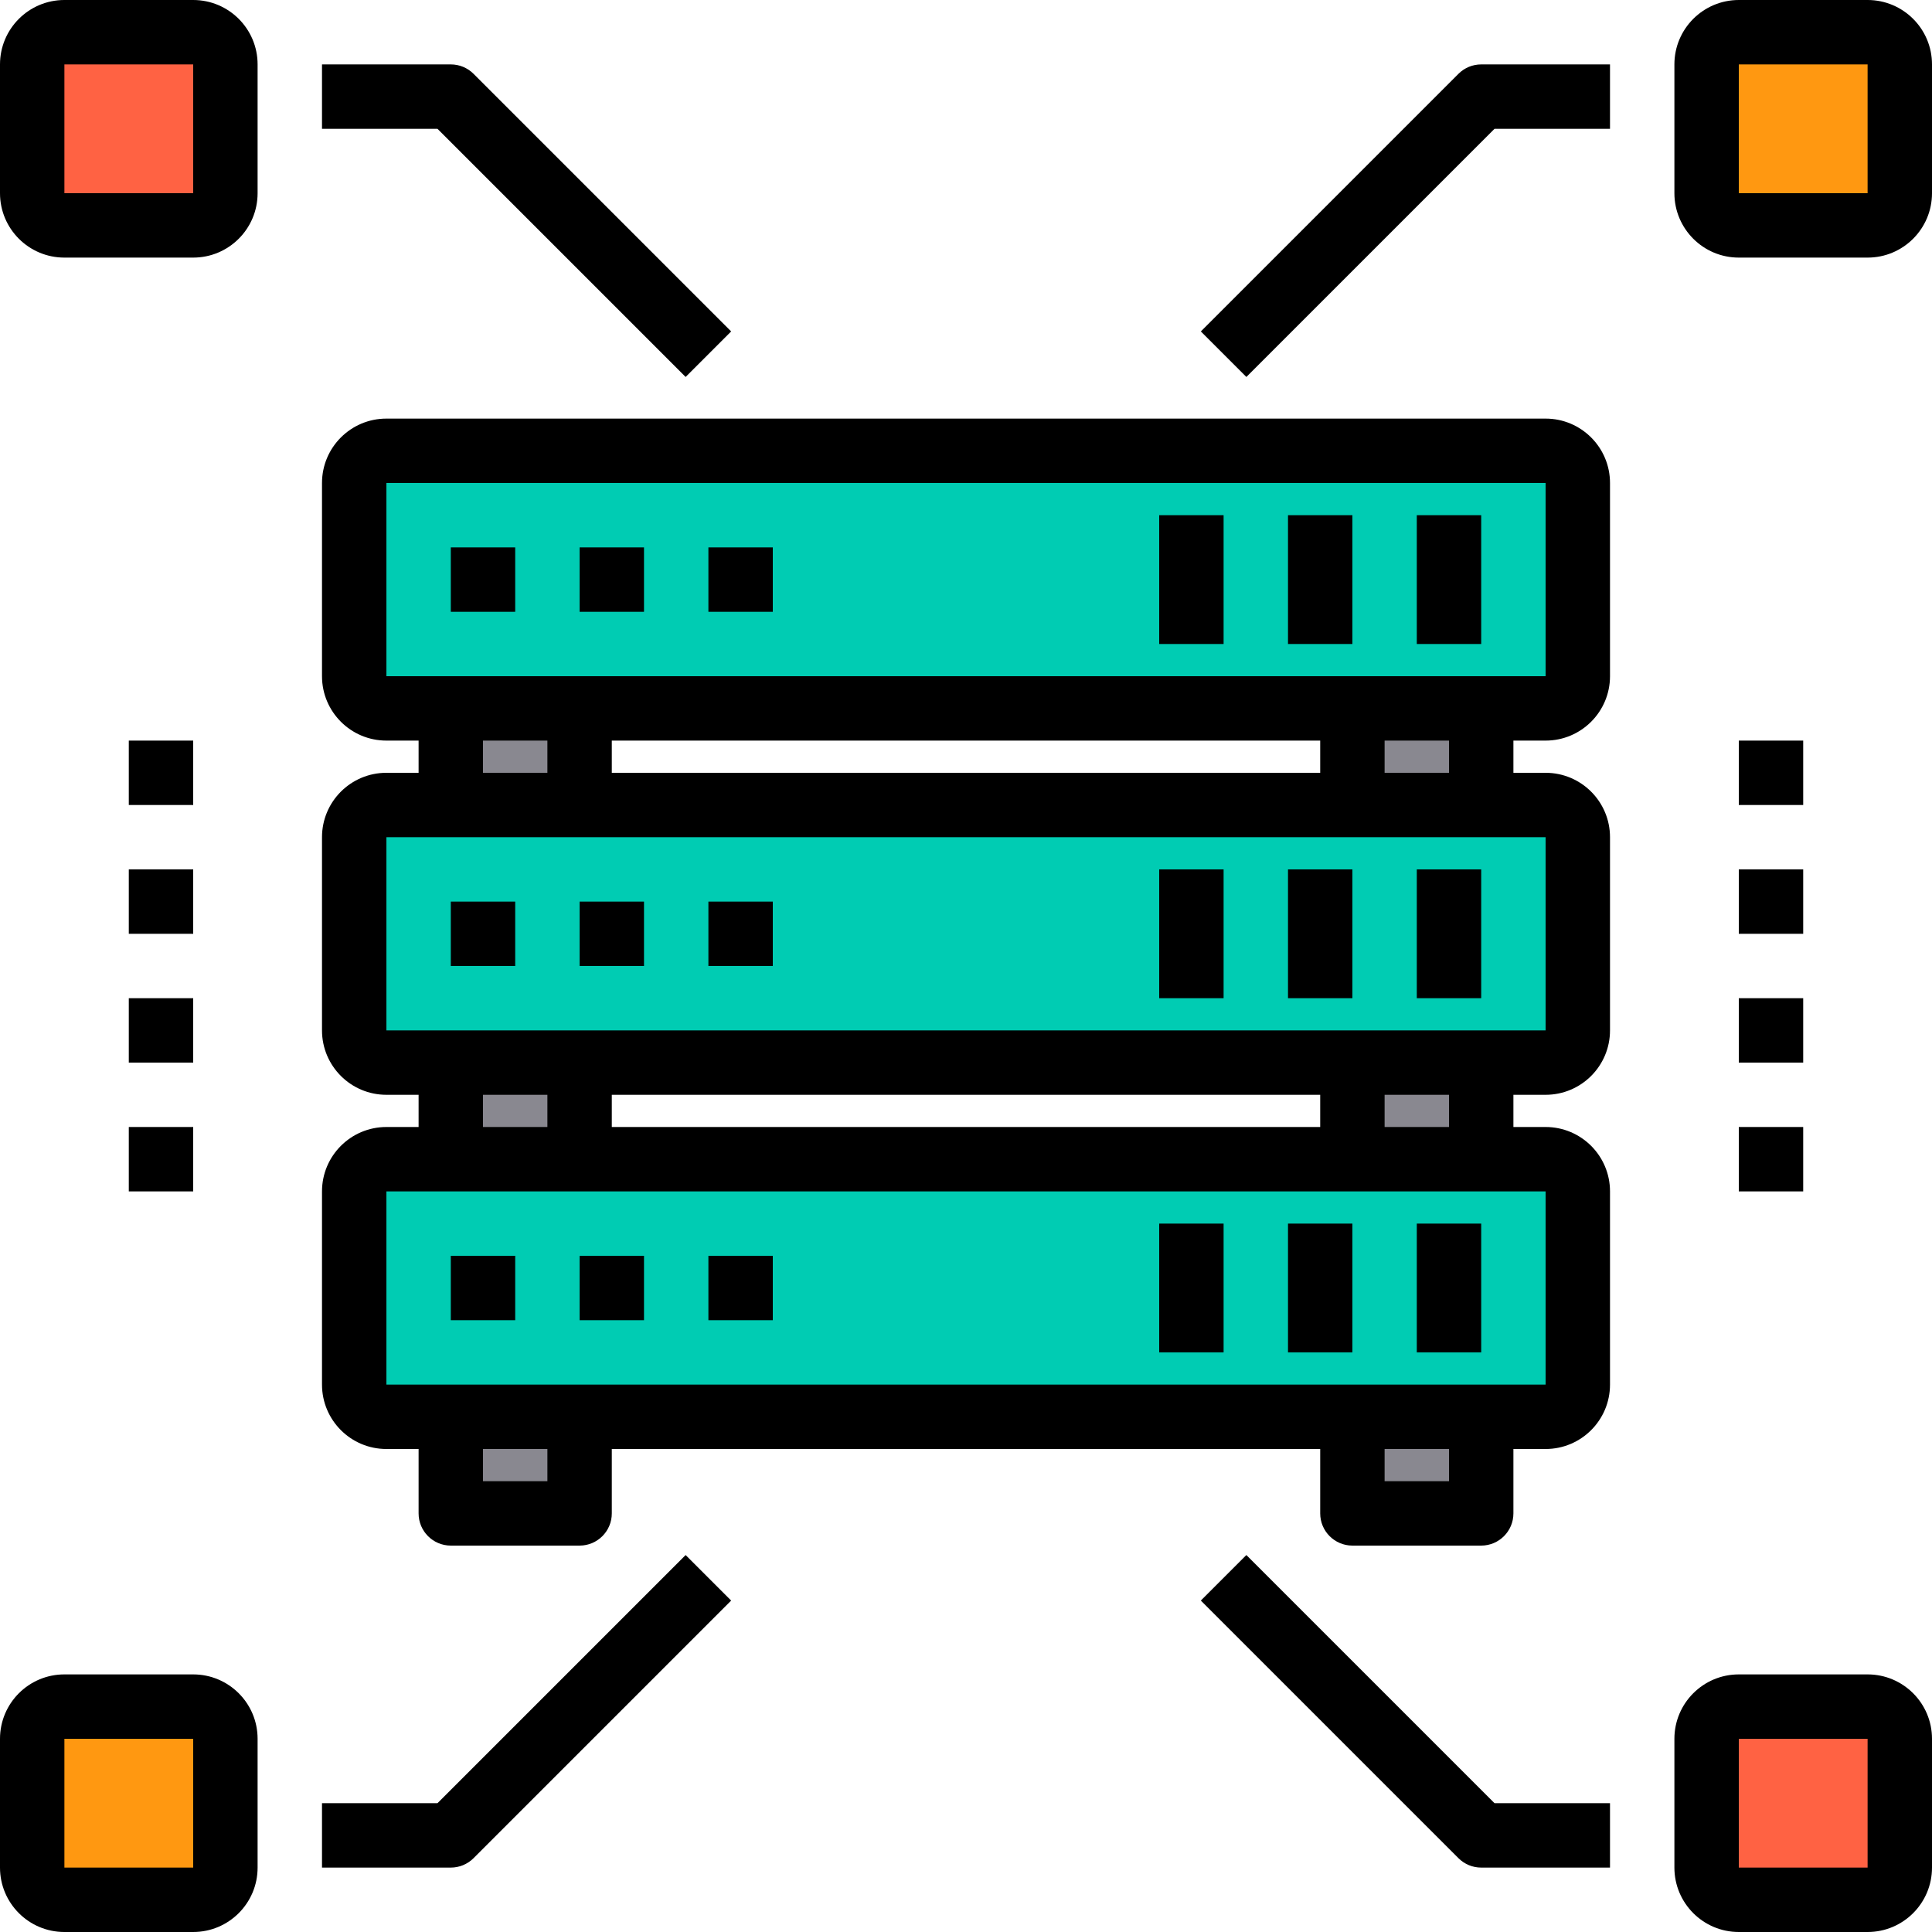
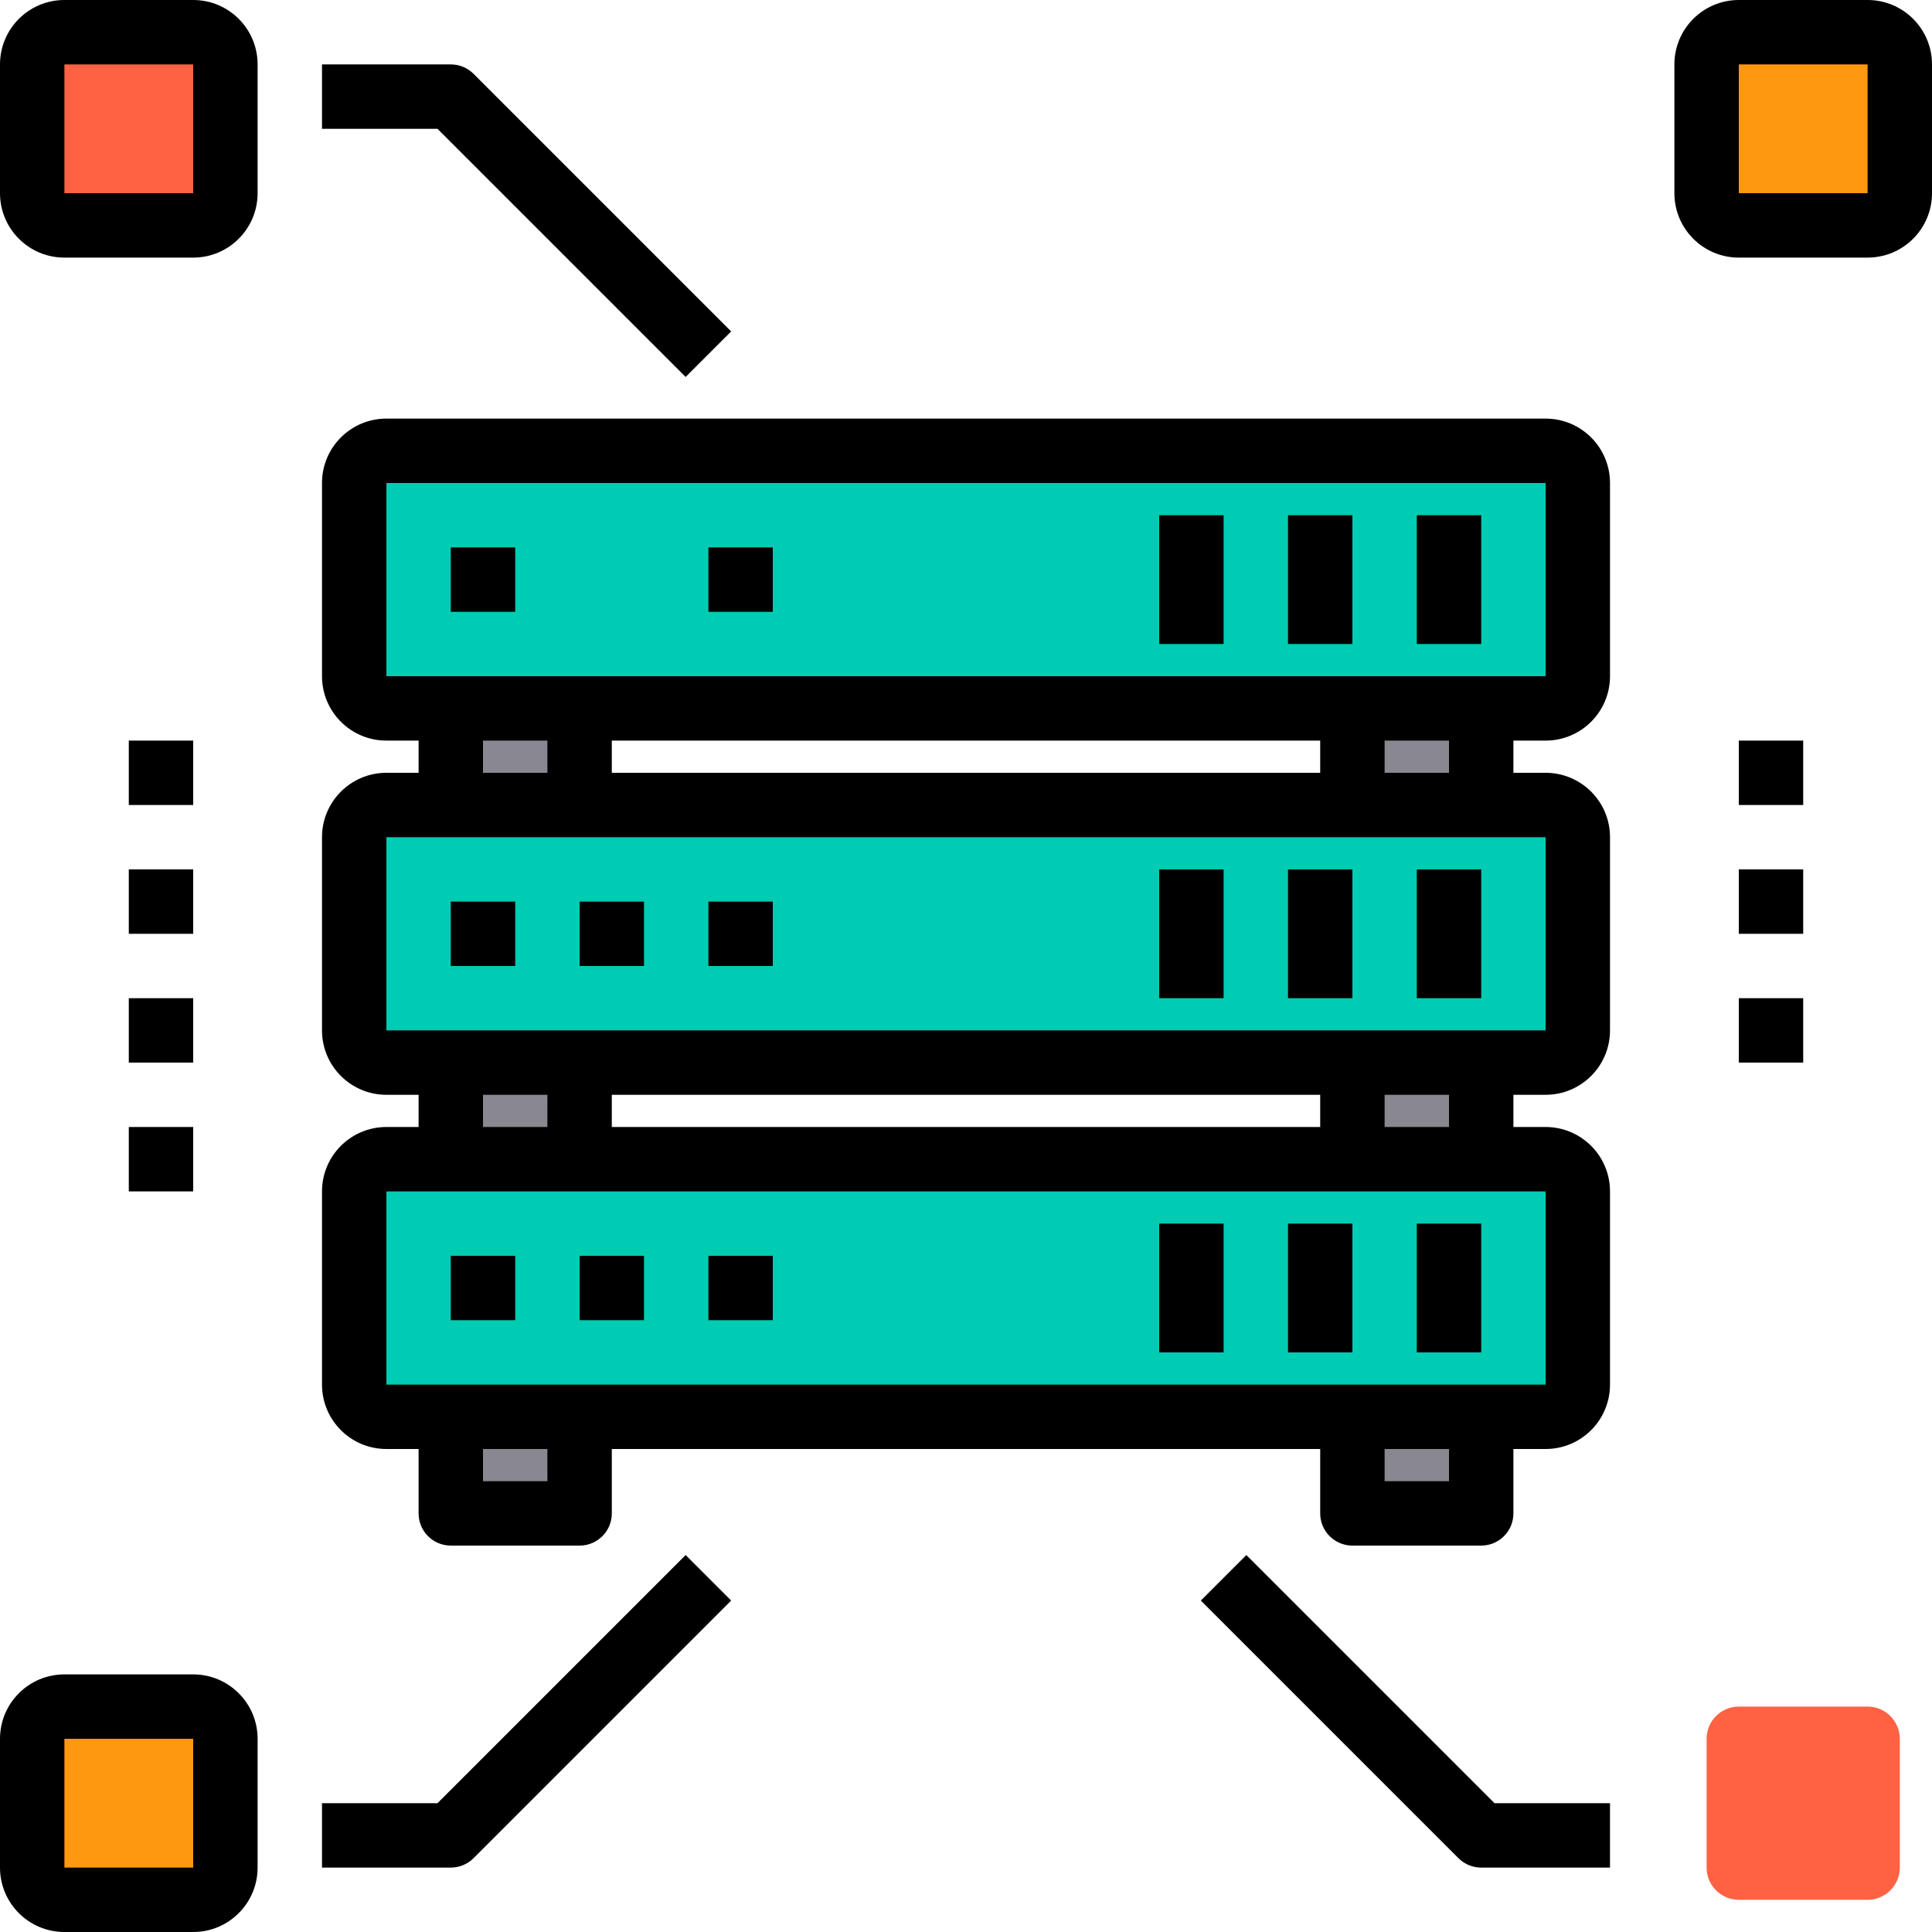
<svg xmlns="http://www.w3.org/2000/svg" height="480pt" viewBox="0 0 480 480" width="480pt">
  <path d="m16 424h32c4.418 0 8 3.582 8 8v32c0 4.418-3.582 8-8 8h-32c-4.418 0-8-3.582-8-8v-32c0-4.418 3.582-8 8-8zm0 0" fill="#ff9811" />
  <path d="m432 8h32c4.418 0 8 3.582 8 8v32c0 4.418-3.582 8-8 8h-32c-4.418 0-8-3.582-8-8v-32c0-4.418 3.582-8 8-8zm0 0" fill="#ff9811" />
  <path d="m432 424h32c4.418 0 8 3.582 8 8v32c0 4.418-3.582 8-8 8h-32c-4.418 0-8-3.582-8-8v-32c0-4.418 3.582-8 8-8zm0 0" fill="#ff6243" />
  <path d="m16 8h32c4.418 0 8 3.582 8 8v32c0 4.418-3.582 8-8 8h-32c-4.418 0-8-3.582-8-8v-32c0-4.418 3.582-8 8-8zm0 0" fill="#ff6243" />
  <g fill="#898890">
    <path d="m336 352h32v24h-32zm0 0" />
    <path d="m112 352h32v24h-32zm0 0" />
    <path d="m112 264h32v24h-32zm0 0" />
    <path d="m336 264h32v24h-32zm0 0" />
    <path d="m336 176h32v24h-32zm0 0" />
    <path d="m112 176h32v24h-32zm0 0" />
  </g>
  <path d="m336 352h-240c-4.418 0-8-3.582-8-8v-48c0-4.418 3.582-8 8-8h288c4.418 0 8 3.582 8 8v48c0 4.418-3.582 8-8 8zm0 0" fill="#00ccb3" />
  <path d="m336 264h-240c-4.418 0-8-3.582-8-8v-48c0-4.418 3.582-8 8-8h288c4.418 0 8 3.582 8 8v48c0 4.418-3.582 8-8 8zm0 0" fill="#00ccb3" />
  <path d="m336 176h-240c-4.418 0-8-3.582-8-8v-48c0-4.418 3.582-8 8-8h288c4.418 0 8 3.582 8 8v48c0 4.418-3.582 8-8 8zm0 0" fill="#00ccb3" />
  <path d="m112 312h16v16h-16zm0 0" />
  <path d="m144 312h16v16h-16zm0 0" />
  <path d="m176 312h16v16h-16zm0 0" />
  <path d="m288 304h16v32h-16zm0 0" />
  <path d="m320 304h16v32h-16zm0 0" />
  <path d="m352 304h16v32h-16zm0 0" />
  <path d="m112 224h16v16h-16zm0 0" />
  <path d="m144 224h16v16h-16zm0 0" />
  <path d="m176 224h16v16h-16zm0 0" />
  <path d="m288 216h16v32h-16zm0 0" />
  <path d="m320 216h16v32h-16zm0 0" />
  <path d="m352 216h16v32h-16zm0 0" />
  <path d="m384 104h-288c-8.836 0-16 7.164-16 16v48c0 8.836 7.164 16 16 16h8v8h-8c-8.836 0-16 7.164-16 16v48c0 8.836 7.164 16 16 16h8v8h-8c-8.836 0-16 7.164-16 16v48c0 8.836 7.164 16 16 16h8v16c0 4.418 3.582 8 8 8h32c4.418 0 8-3.582 8-8v-16h176v16c0 4.418 3.582 8 8 8h32c4.418 0 8-3.582 8-8v-16h8c8.836 0 16-7.164 16-16v-48c0-8.836-7.164-16-16-16h-8v-8h8c8.836 0 16-7.164 16-16v-48c0-8.836-7.164-16-16-16h-8v-8h8c8.836 0 16-7.164 16-16v-48c0-8.836-7.164-16-16-16zm-264 80h16v8h-16zm32 8v-8h176v8zm-32 80h16v8h-16zm32 8v-8h176v8zm-16 88h-16v-8h16zm224 0h-16v-8h16zm24-24h-288v-48h288zm-24-64h-16v-8h16zm24-24h-288v-48h288zm-24-64h-16v-8h16zm24-24h-288v-48h288zm0 0" />
  <path d="m112 136h16v16h-16zm0 0" />
-   <path d="m144 136h16v16h-16zm0 0" />
  <path d="m176 136h16v16h-16zm0 0" />
  <path d="m288 128h16v32h-16zm0 0" />
  <path d="m320 128h16v32h-16zm0 0" />
  <path d="m352 128h16v32h-16zm0 0" />
-   <path d="m362.344 18.344-64 64 11.312 11.312 61.656-61.656h28.688v-16h-32c-2.121 0-4.156.844-5.656 2.344zm0 0" />
  <path d="m464 0h-32c-8.836 0-16 7.164-16 16v32c0 8.836 7.164 16 16 16h32c8.836 0 16-7.164 16-16v-32c0-8.836-7.164-16-16-16zm0 48h-32v-32h32zm0 0" />
  <path d="m170.344 93.656 11.312-11.312-64-64c-1.5-1.5-3.535-2.344-5.656-2.344h-32v16h28.688zm0 0" />
  <path d="m48 0h-32c-8.836 0-16 7.164-16 16v32c0 8.836 7.164 16 16 16h32c8.836 0 16-7.164 16-16v-32c0-8.836-7.164-16-16-16zm-32 48v-32h32v32zm0 0" />
  <path d="m309.656 386.344-11.312 11.312 64 64c1.5 1.5 3.535 2.344 5.656 2.344h32v-16h-28.688zm0 0" />
-   <path d="m464 416h-32c-8.836 0-16 7.164-16 16v32c0 8.836 7.164 16 16 16h32c8.836 0 16-7.164 16-16v-32c0-8.836-7.164-16-16-16zm0 48h-32v-32h32zm0 0" />
  <path d="m108.688 448h-28.688v16h32c2.121 0 4.156-.844 5.656-2.344l64-64-11.312-11.312zm0 0" />
  <path d="m48 416h-32c-8.836 0-16 7.164-16 16v32c0 8.836 7.164 16 16 16h32c8.836 0 16-7.164 16-16v-32c0-8.836-7.164-16-16-16zm0 48h-32v-32h32zm0 0" />
  <path d="m432 216h16v16h-16zm0 0" />
  <path d="m432 184h16v16h-16zm0 0" />
  <path d="m432 248h16v16h-16zm0 0" />
-   <path d="m432 280h16v16h-16zm0 0" />
  <path d="m32 216h16v16h-16zm0 0" />
  <path d="m32 184h16v16h-16zm0 0" />
  <path d="m32 248h16v16h-16zm0 0" />
  <path d="m32 280h16v16h-16zm0 0" />
</svg>